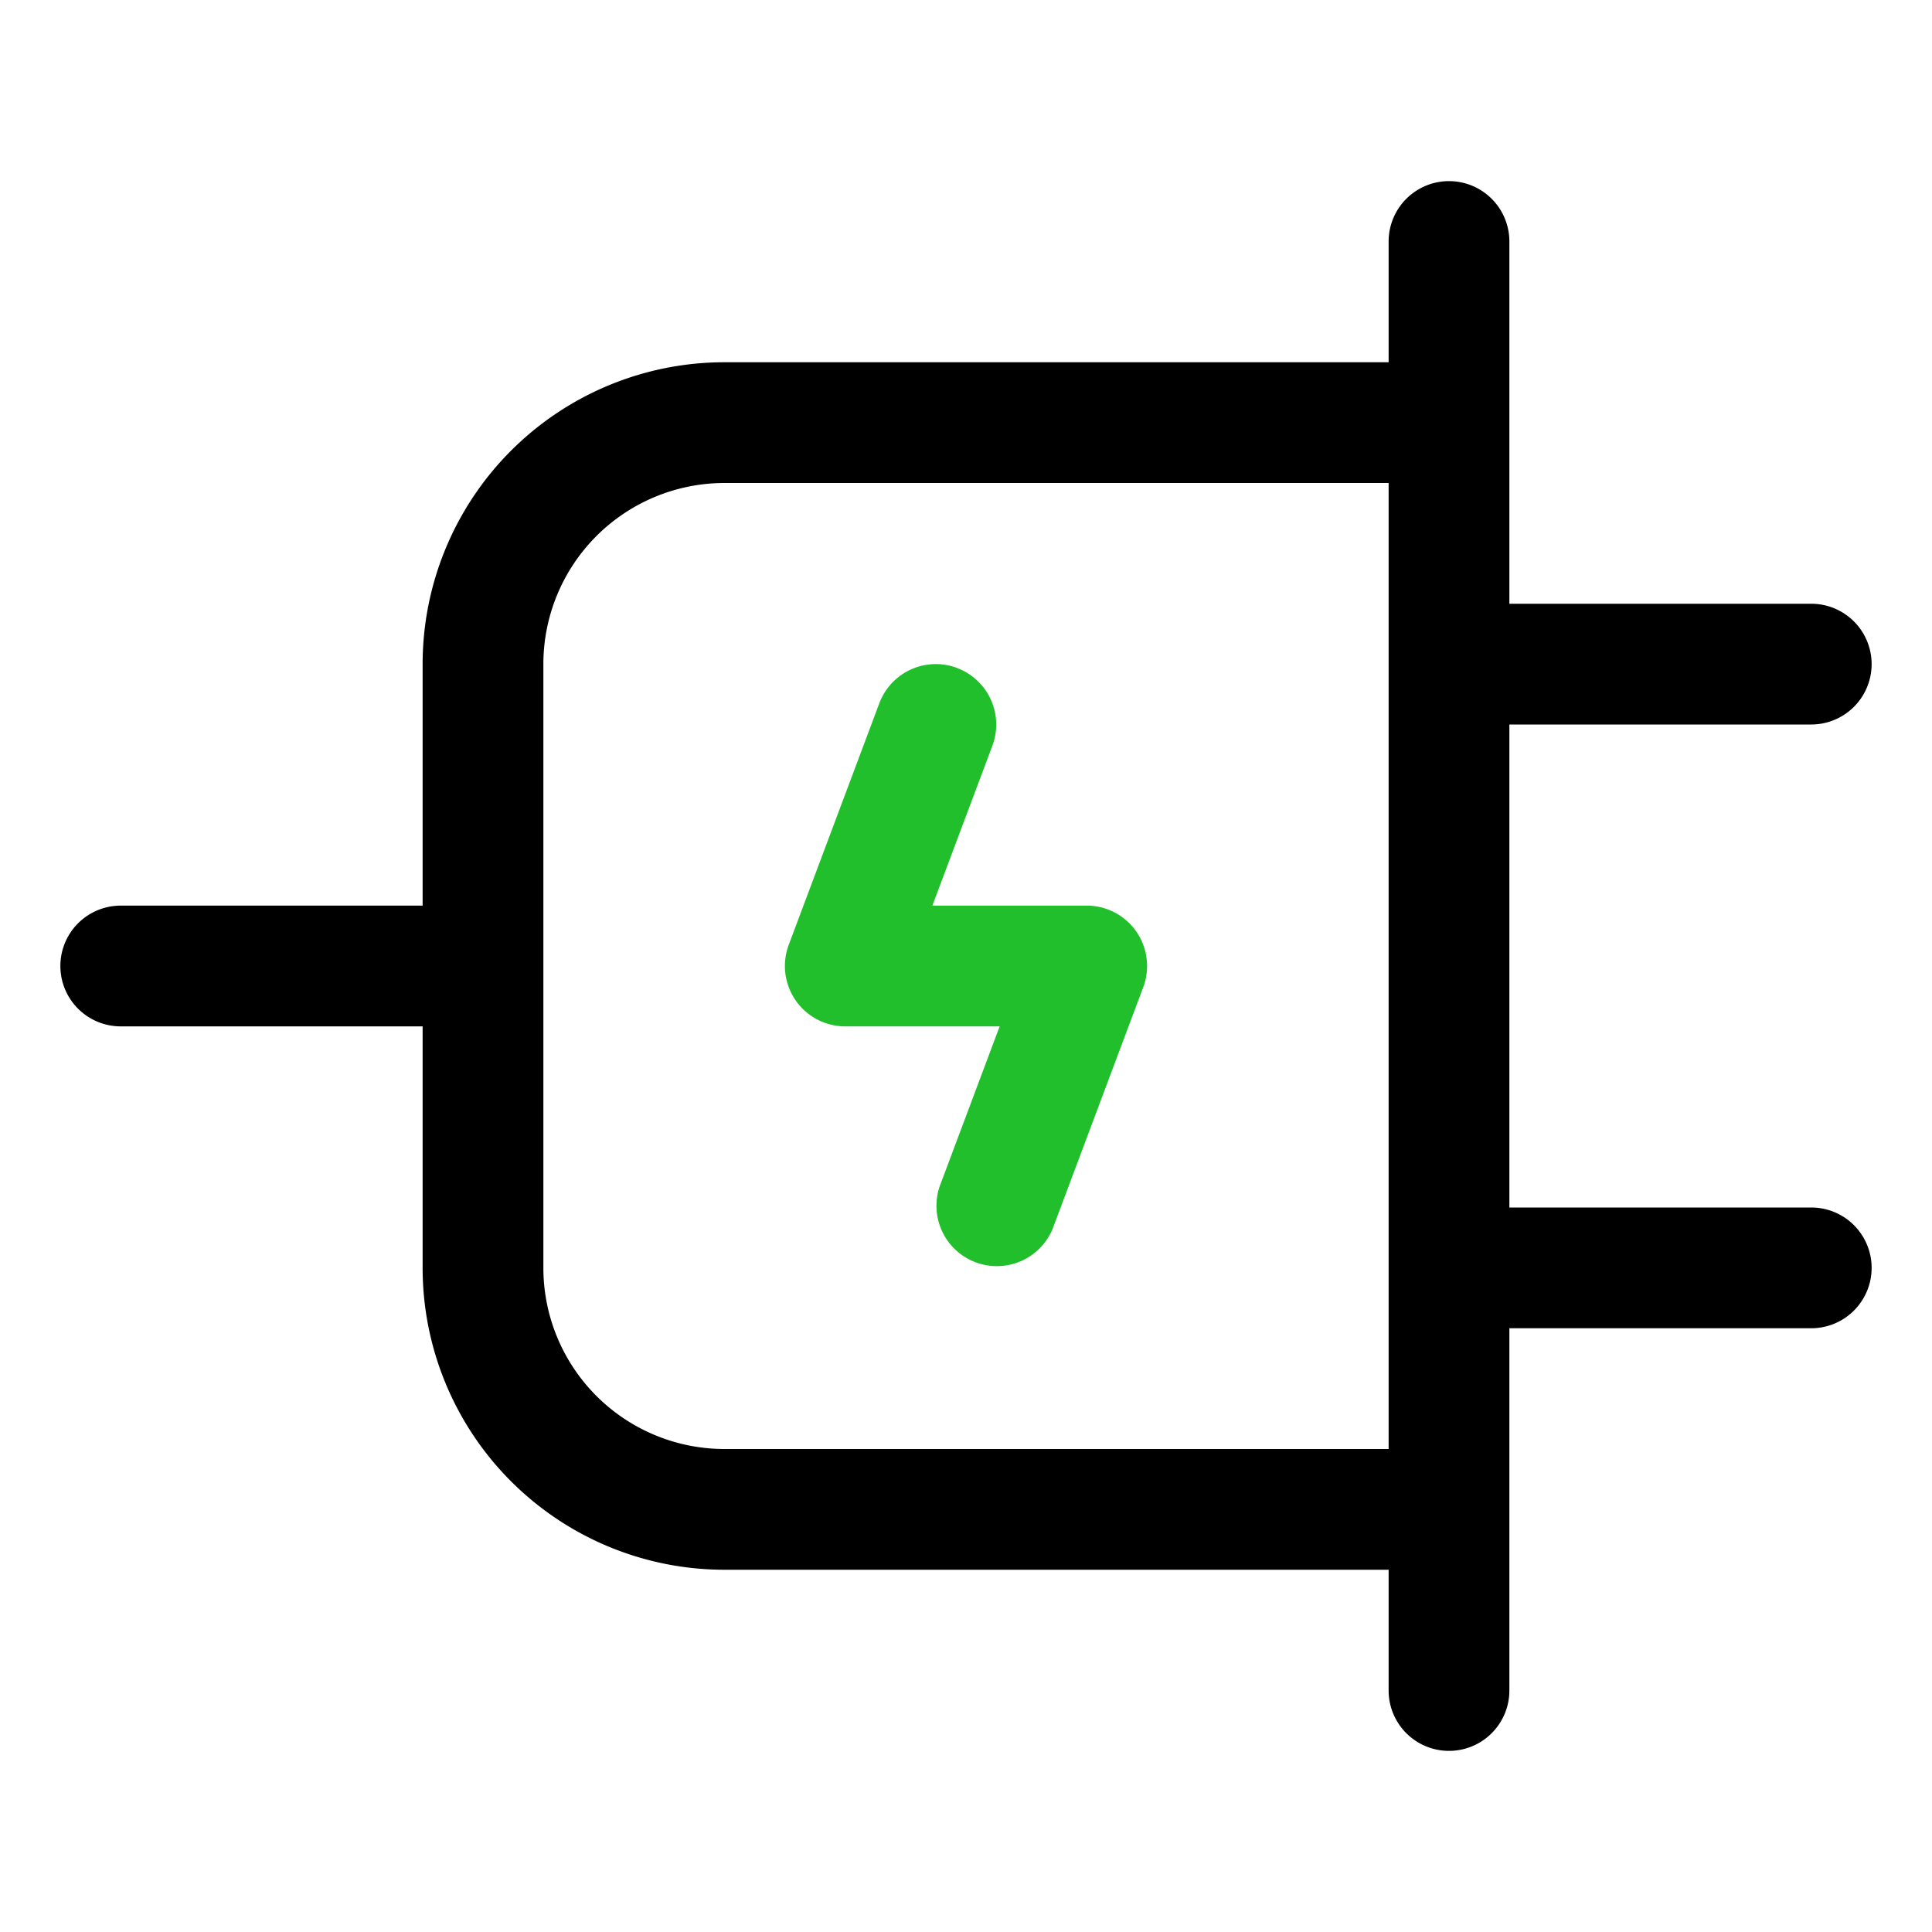
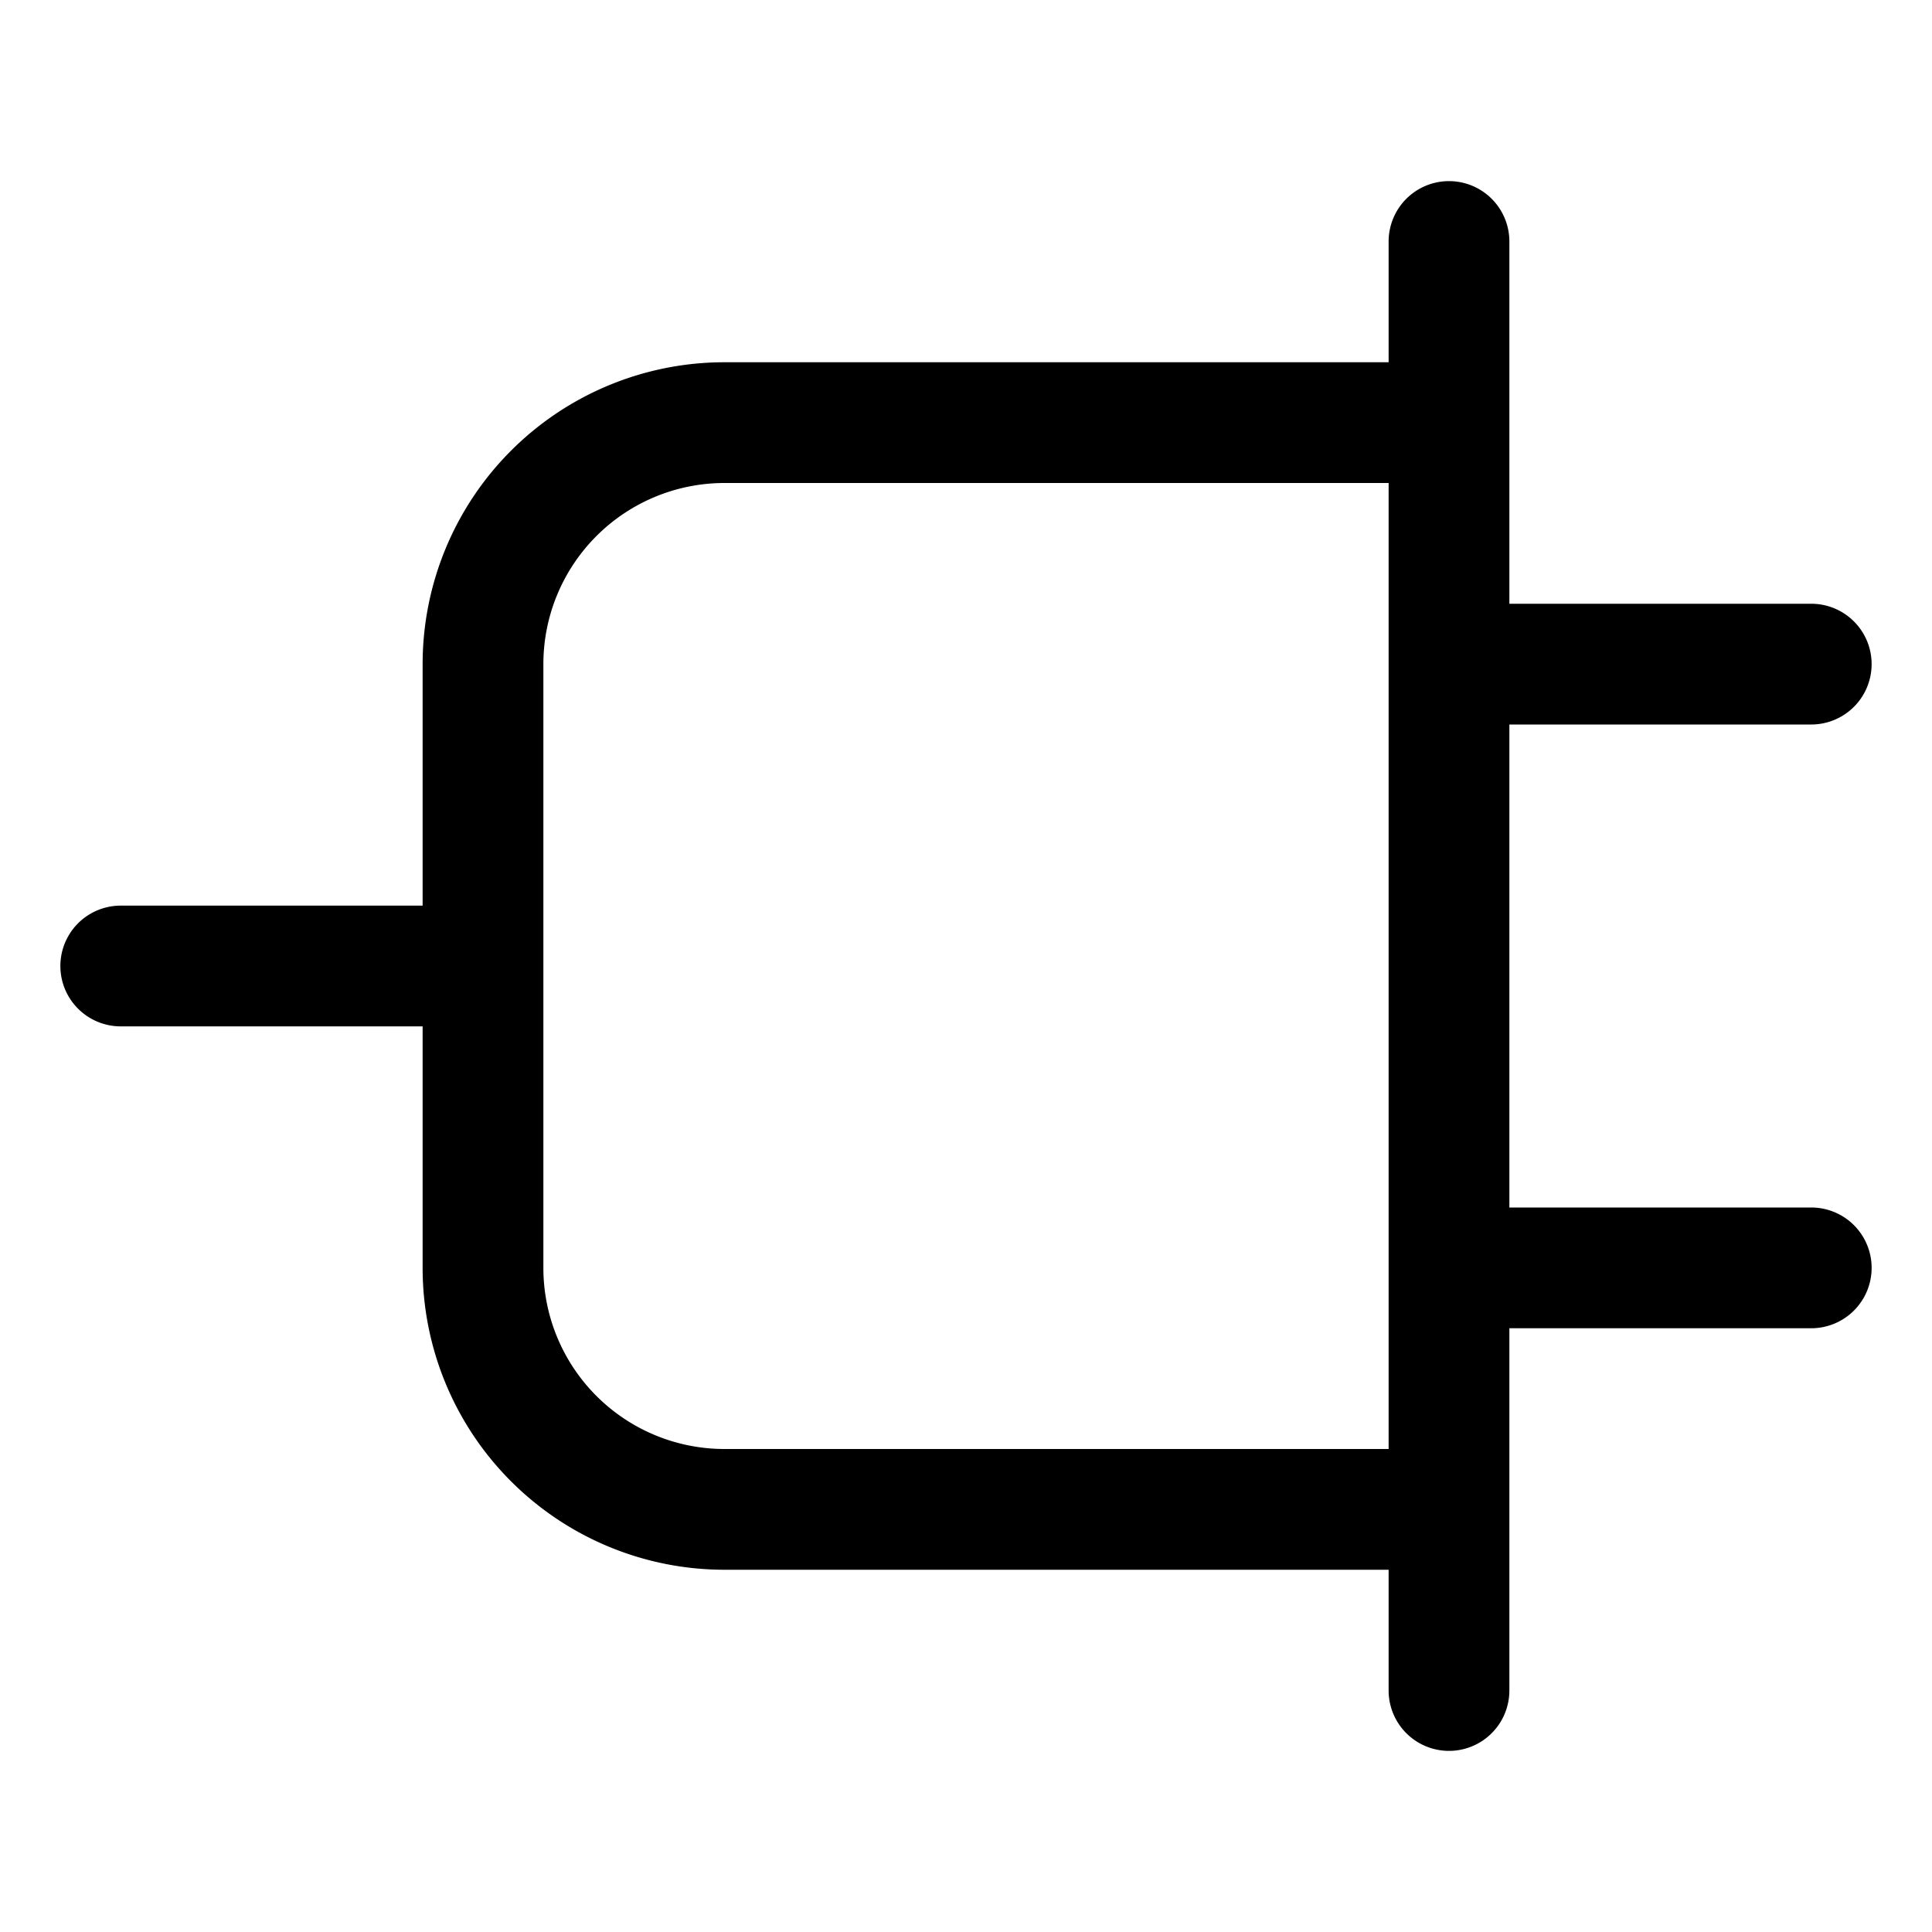
<svg xmlns="http://www.w3.org/2000/svg" width="24" height="24" viewBox="0 0 24 24" fill="none">
  <g clip-path="url(#a)" fill-rule="evenodd" clip-rule="evenodd">
    <path d="M23.25 8.25a.75.75 0 0 1-.75.75h-3.75v6h3.75a.75.75 0 0 1 0 1.5h-3.75V21a.75.75 0 0 1-1.5 0v-1.5H9a3.75 3.75 0 0 1-3.75-3.75v-3H1.5a.75.75 0 0 1 0-1.5h3.75v-3A3.75 3.75 0 0 1 9 4.5h8.25V3a.75.75 0 0 1 1.5 0v4.5h3.75a.75.75 0 0 1 .75.75Zm-6-2.25H9a2.25 2.25 0 0 0-2.25 2.25v7.5A2.25 2.25 0 0 0 9 18h8.25V6Z" fill="#000" />
-     <path d="M11.888 8.298a.75.75 0 0 1 .44.965l-.746 1.987H13.5a.75.75 0 0 1 .702 1.013l-1.125 3a.75.75 0 0 1-1.404-.526l.745-1.987H10.5a.75.75 0 0 1-.702-1.013l1.125-3a.75.75 0 0 1 .965-.44Z" fill="#20BF2B" />
  </g>
  <defs>
    <clipPath id="a">
      <path fill="#fff" transform="rotate(90 12 12)" d="M0 0h24v24H0z" />
    </clipPath>
  </defs>
</svg>